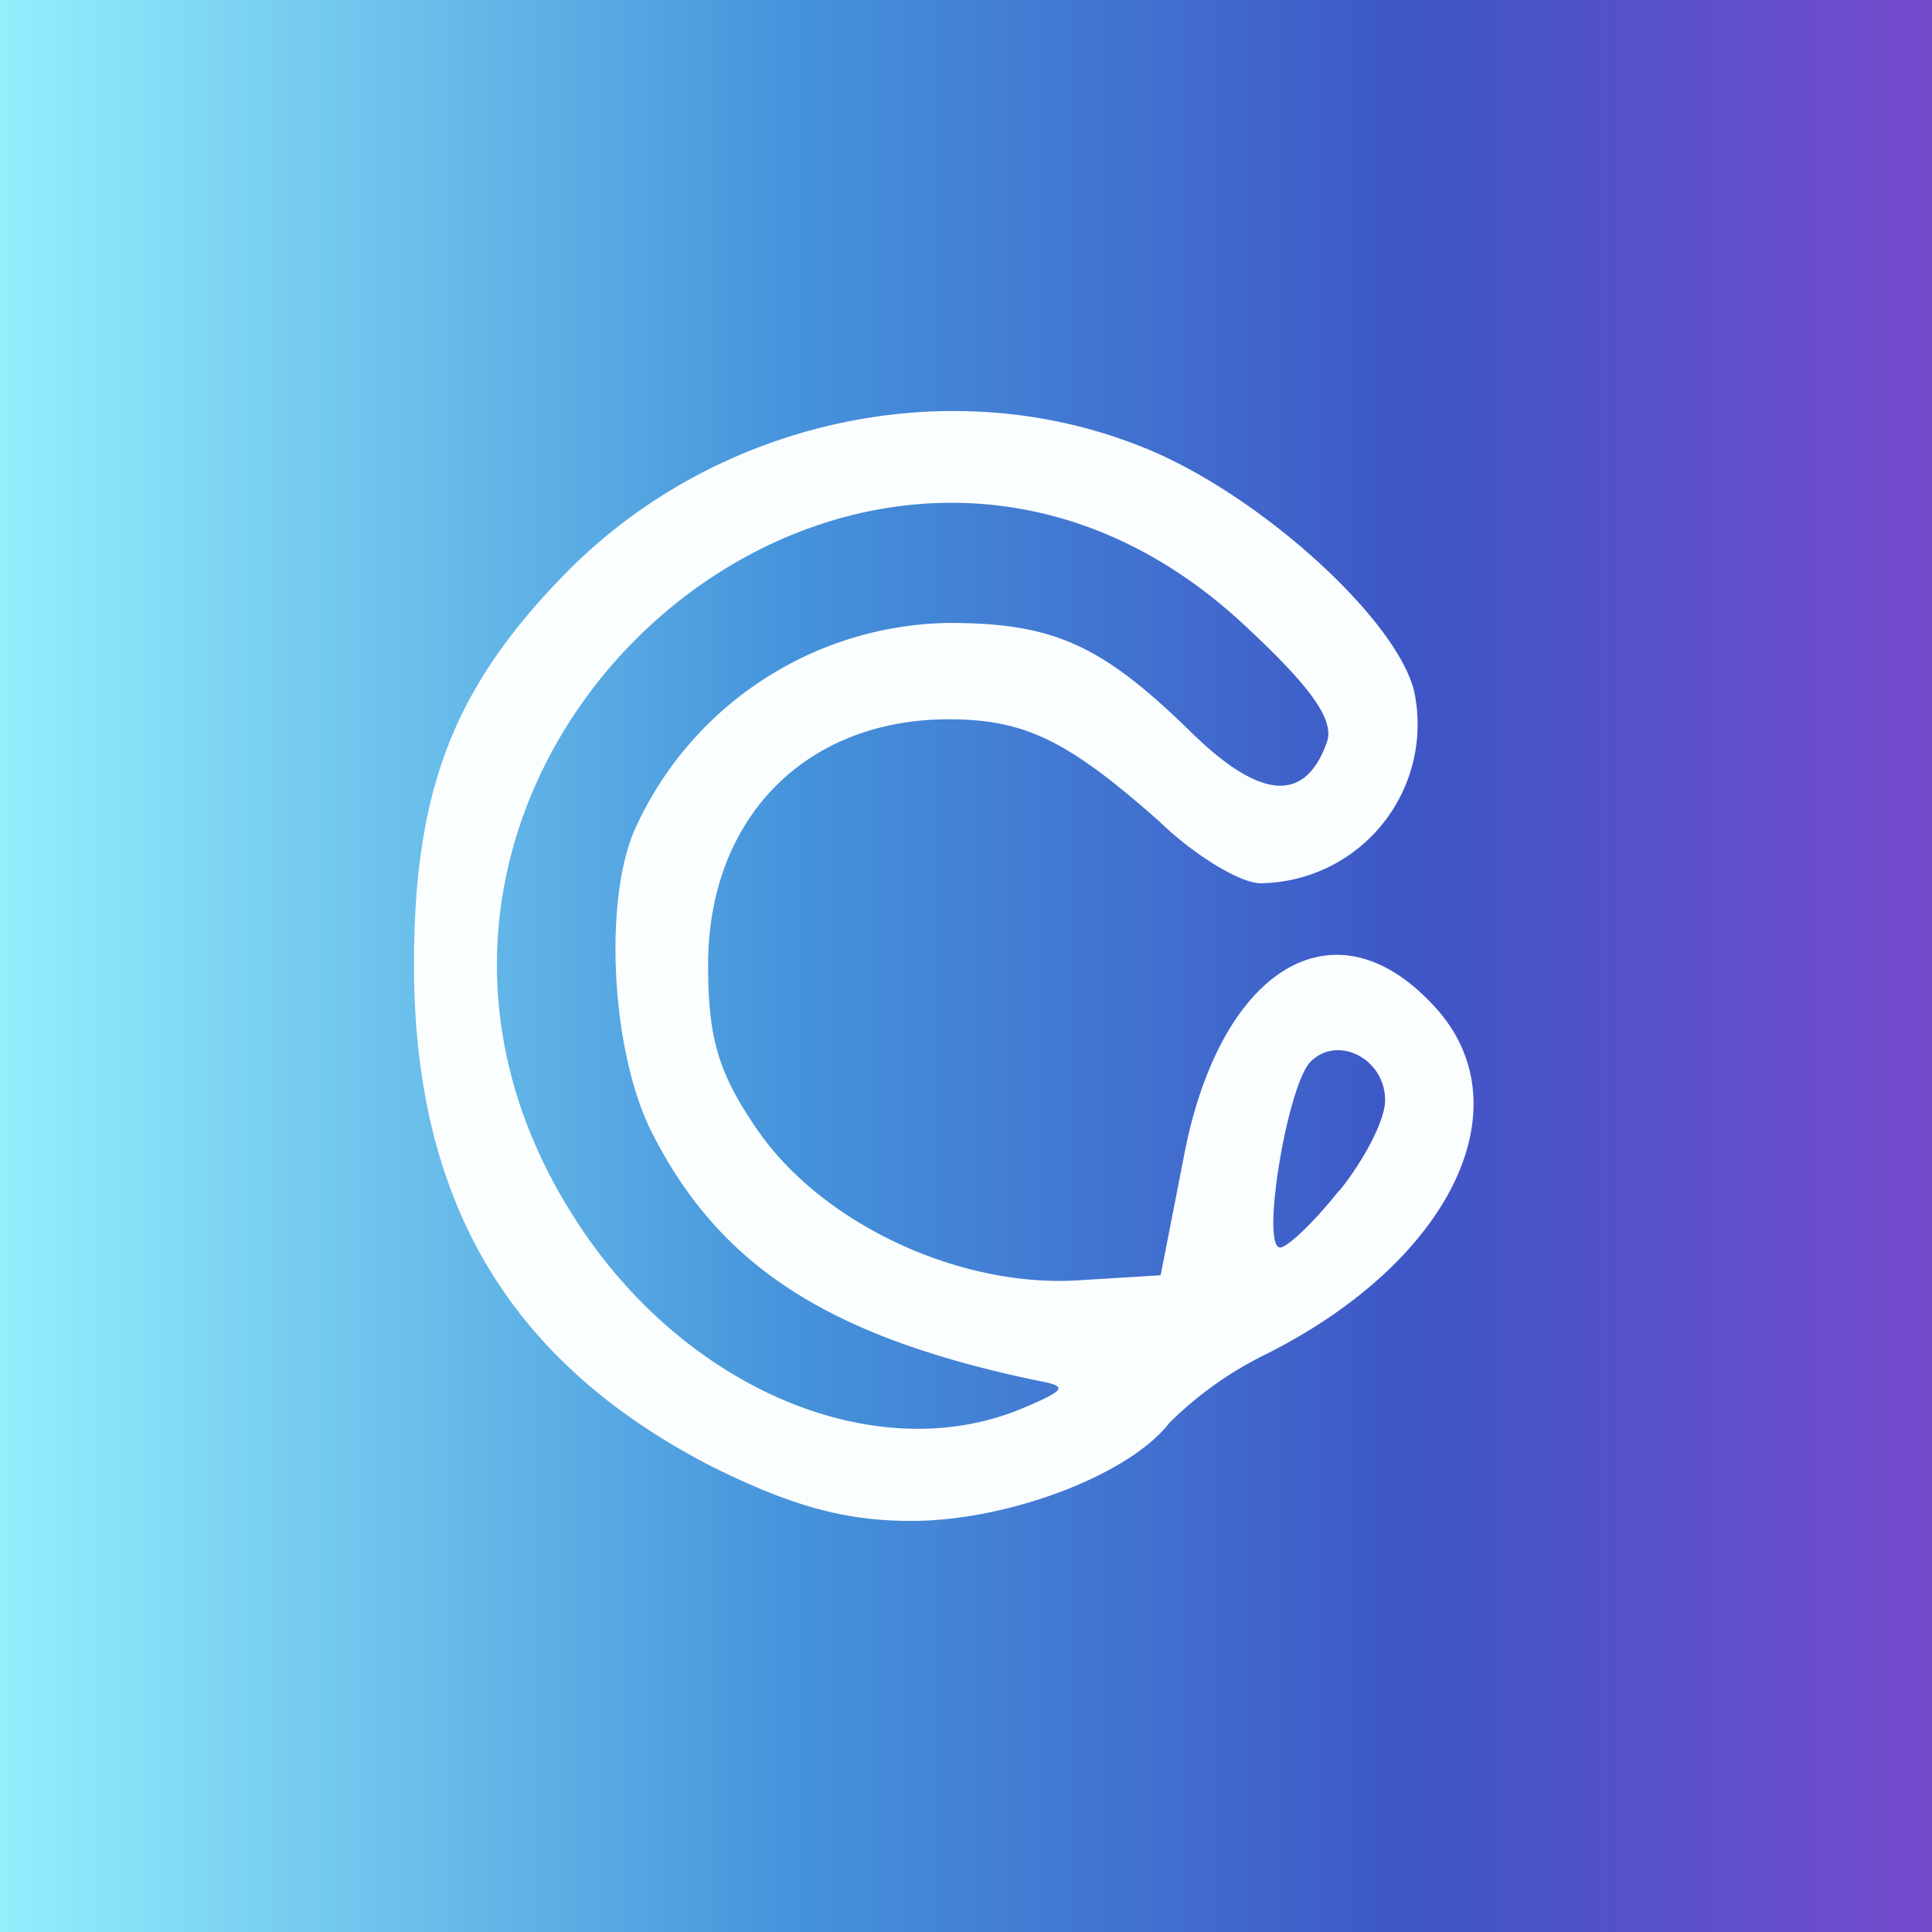
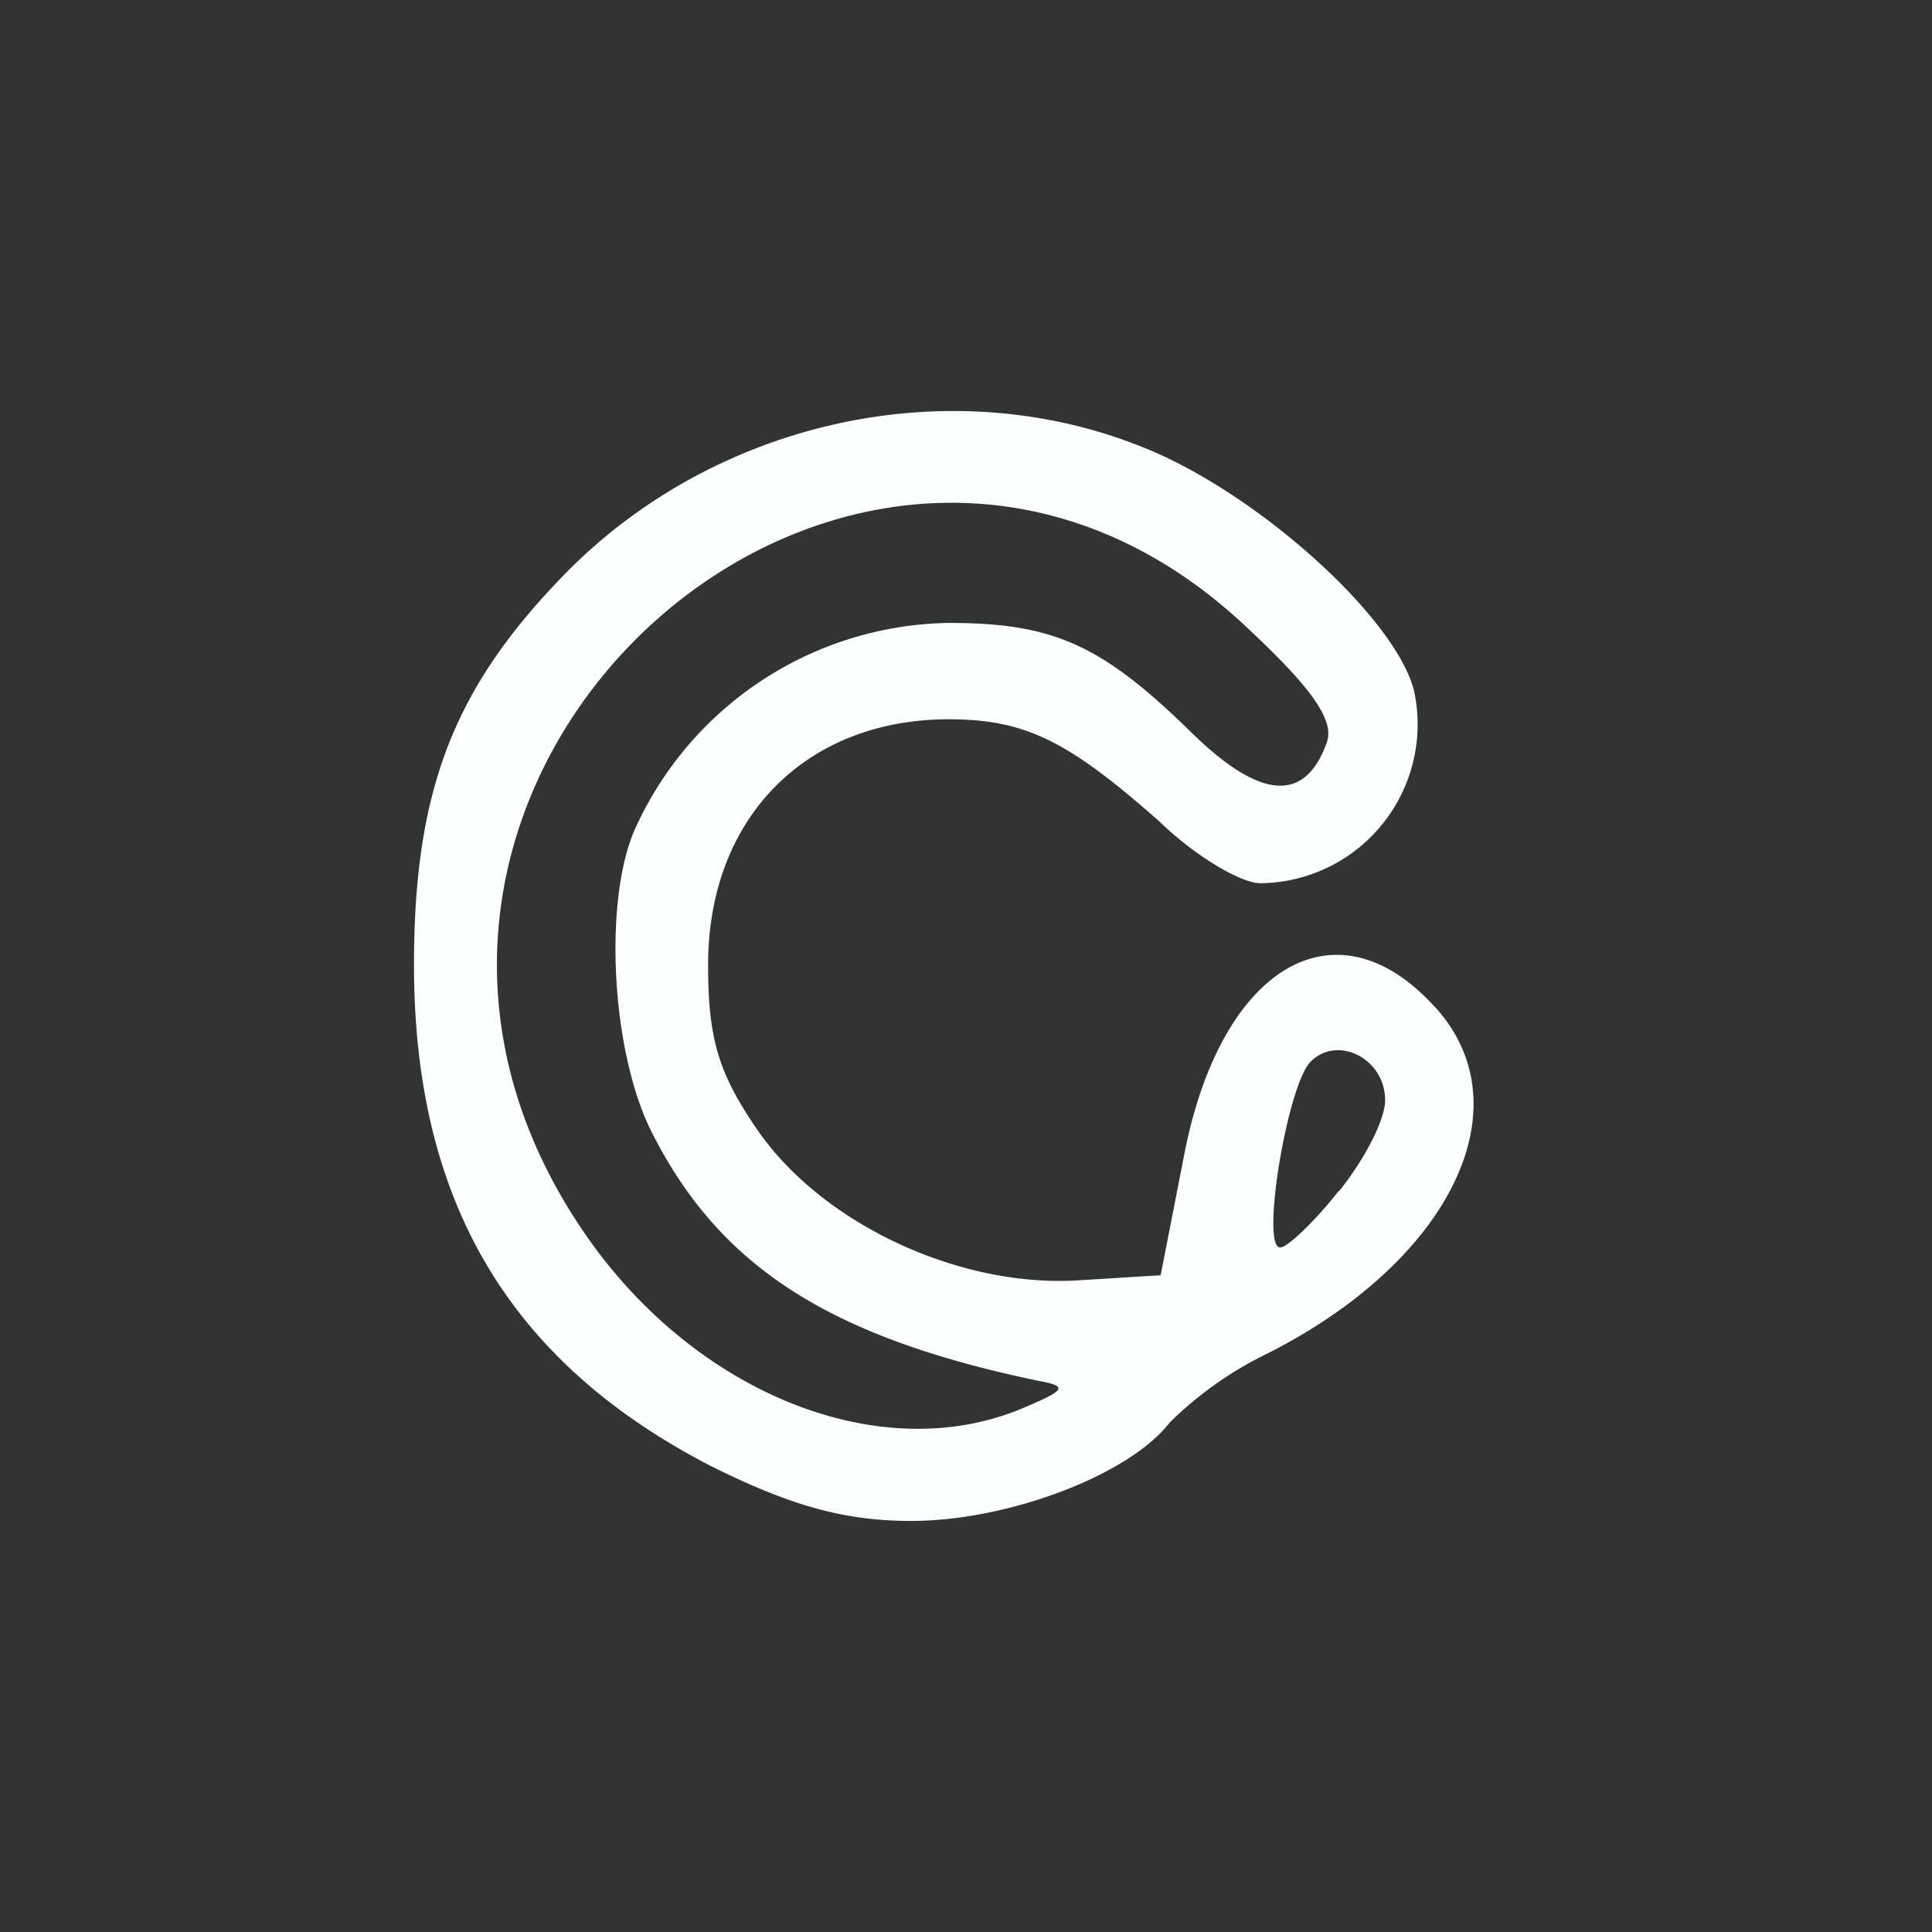
<svg xmlns="http://www.w3.org/2000/svg" width="56" height="56">
  <rect width="100%" height="100%" fill="#333333" stroke="none" />
-   <path fill="url(#paint0_linear)" d="M0 0h56v56H0z" />
-   <path d="M20.627 42.505C14.778 39.493 12 34.843 12 27.971c0-5.06 1.14-8.028 4.387-11.347 4.299-4.387 11.01-5.922 16.64-3.7 3.305 1.272 7.384 4.913 7.955 7.077a4.606 4.606 0 01-4.446 5.6c-.57 0-1.9-.789-2.939-1.798-2.632-2.325-3.875-2.954-6.097-2.954-4.138 0-6.975 2.852-6.975 7.122 0 2.164.307 3.173 1.491 4.869 1.916 2.69 5.85 4.49 9.256 4.27l2.37-.146.672-3.437c1.023-5.396 4.284-7.457 7.136-4.489 2.836 2.852.73 7.443-4.709 10.192a10.632 10.632 0 00-2.837 2.003c-1.184 1.536-4.708 2.852-7.486 2.852-1.916 0-3.466-.424-5.79-1.58zm9.037-1.696c1.243-.526 1.301-.628.41-.79-6.084-1.271-9.242-3.333-11.201-7.237-1.185-2.384-1.39-6.873-.41-8.876a10.149 10.149 0 019.037-5.85c3.041 0 4.445.63 7.077 3.218 1.96 1.9 3.246 2.003 3.875.263.249-.644-.424-1.594-2.34-3.378-11.2-10.528-27.826 4.226-19.418 17.21 3.158 4.914 8.73 7.239 12.97 5.44zm9.154-6.287c.716-.892 1.33-2.048 1.33-2.632 0-1.214-1.389-1.901-2.164-1.112-.672.688-1.448 5.381-.877 5.381.205 0 .98-.73 1.696-1.637h.015z" fill="#FBFEFF" />
+   <path d="M20.627 42.505C14.778 39.493 12 34.843 12 27.971c0-5.06 1.14-8.028 4.387-11.347 4.299-4.387 11.01-5.922 16.64-3.7 3.305 1.272 7.384 4.913 7.955 7.077a4.606 4.606 0 01-4.446 5.6c-.57 0-1.9-.789-2.939-1.798-2.632-2.325-3.875-2.954-6.097-2.954-4.138 0-6.975 2.852-6.975 7.122 0 2.164.307 3.173 1.491 4.869 1.916 2.69 5.85 4.49 9.256 4.27l2.37-.146.672-3.437c1.023-5.396 4.284-7.457 7.136-4.489 2.836 2.852.73 7.443-4.709 10.192a10.632 10.632 0 00-2.837 2.003c-1.184 1.536-4.708 2.852-7.486 2.852-1.916 0-3.466-.424-5.79-1.58zm9.037-1.696c1.243-.526 1.301-.628.41-.79-6.084-1.271-9.242-3.333-11.201-7.237-1.185-2.384-1.39-6.873-.41-8.876a10.149 10.149 0 019.037-5.85c3.041 0 4.445.63 7.077 3.218 1.96 1.9 3.246 2.003 3.875.263.249-.644-.424-1.594-2.34-3.378-11.2-10.528-27.826 4.226-19.418 17.21 3.158 4.914 8.73 7.239 12.97 5.44m9.154-6.287c.716-.892 1.33-2.048 1.33-2.632 0-1.214-1.389-1.901-2.164-1.112-.672.688-1.448 5.381-.877 5.381.205 0 .98-.73 1.696-1.637h.015z" fill="#FBFEFF" />
  <defs>
    <linearGradient id="paint0_linear" x1="0" y1="28" x2="56" y2="28" gradientUnits="userSpaceOnUse">
      <stop stop-color="#93EFFC" />
      <stop offset=".41" stop-color="#4593DB" />
      <stop offset=".73" stop-color="#3E56C6" />
      <stop offset="1" stop-color="#754ACD" />
    </linearGradient>
  </defs>
</svg>